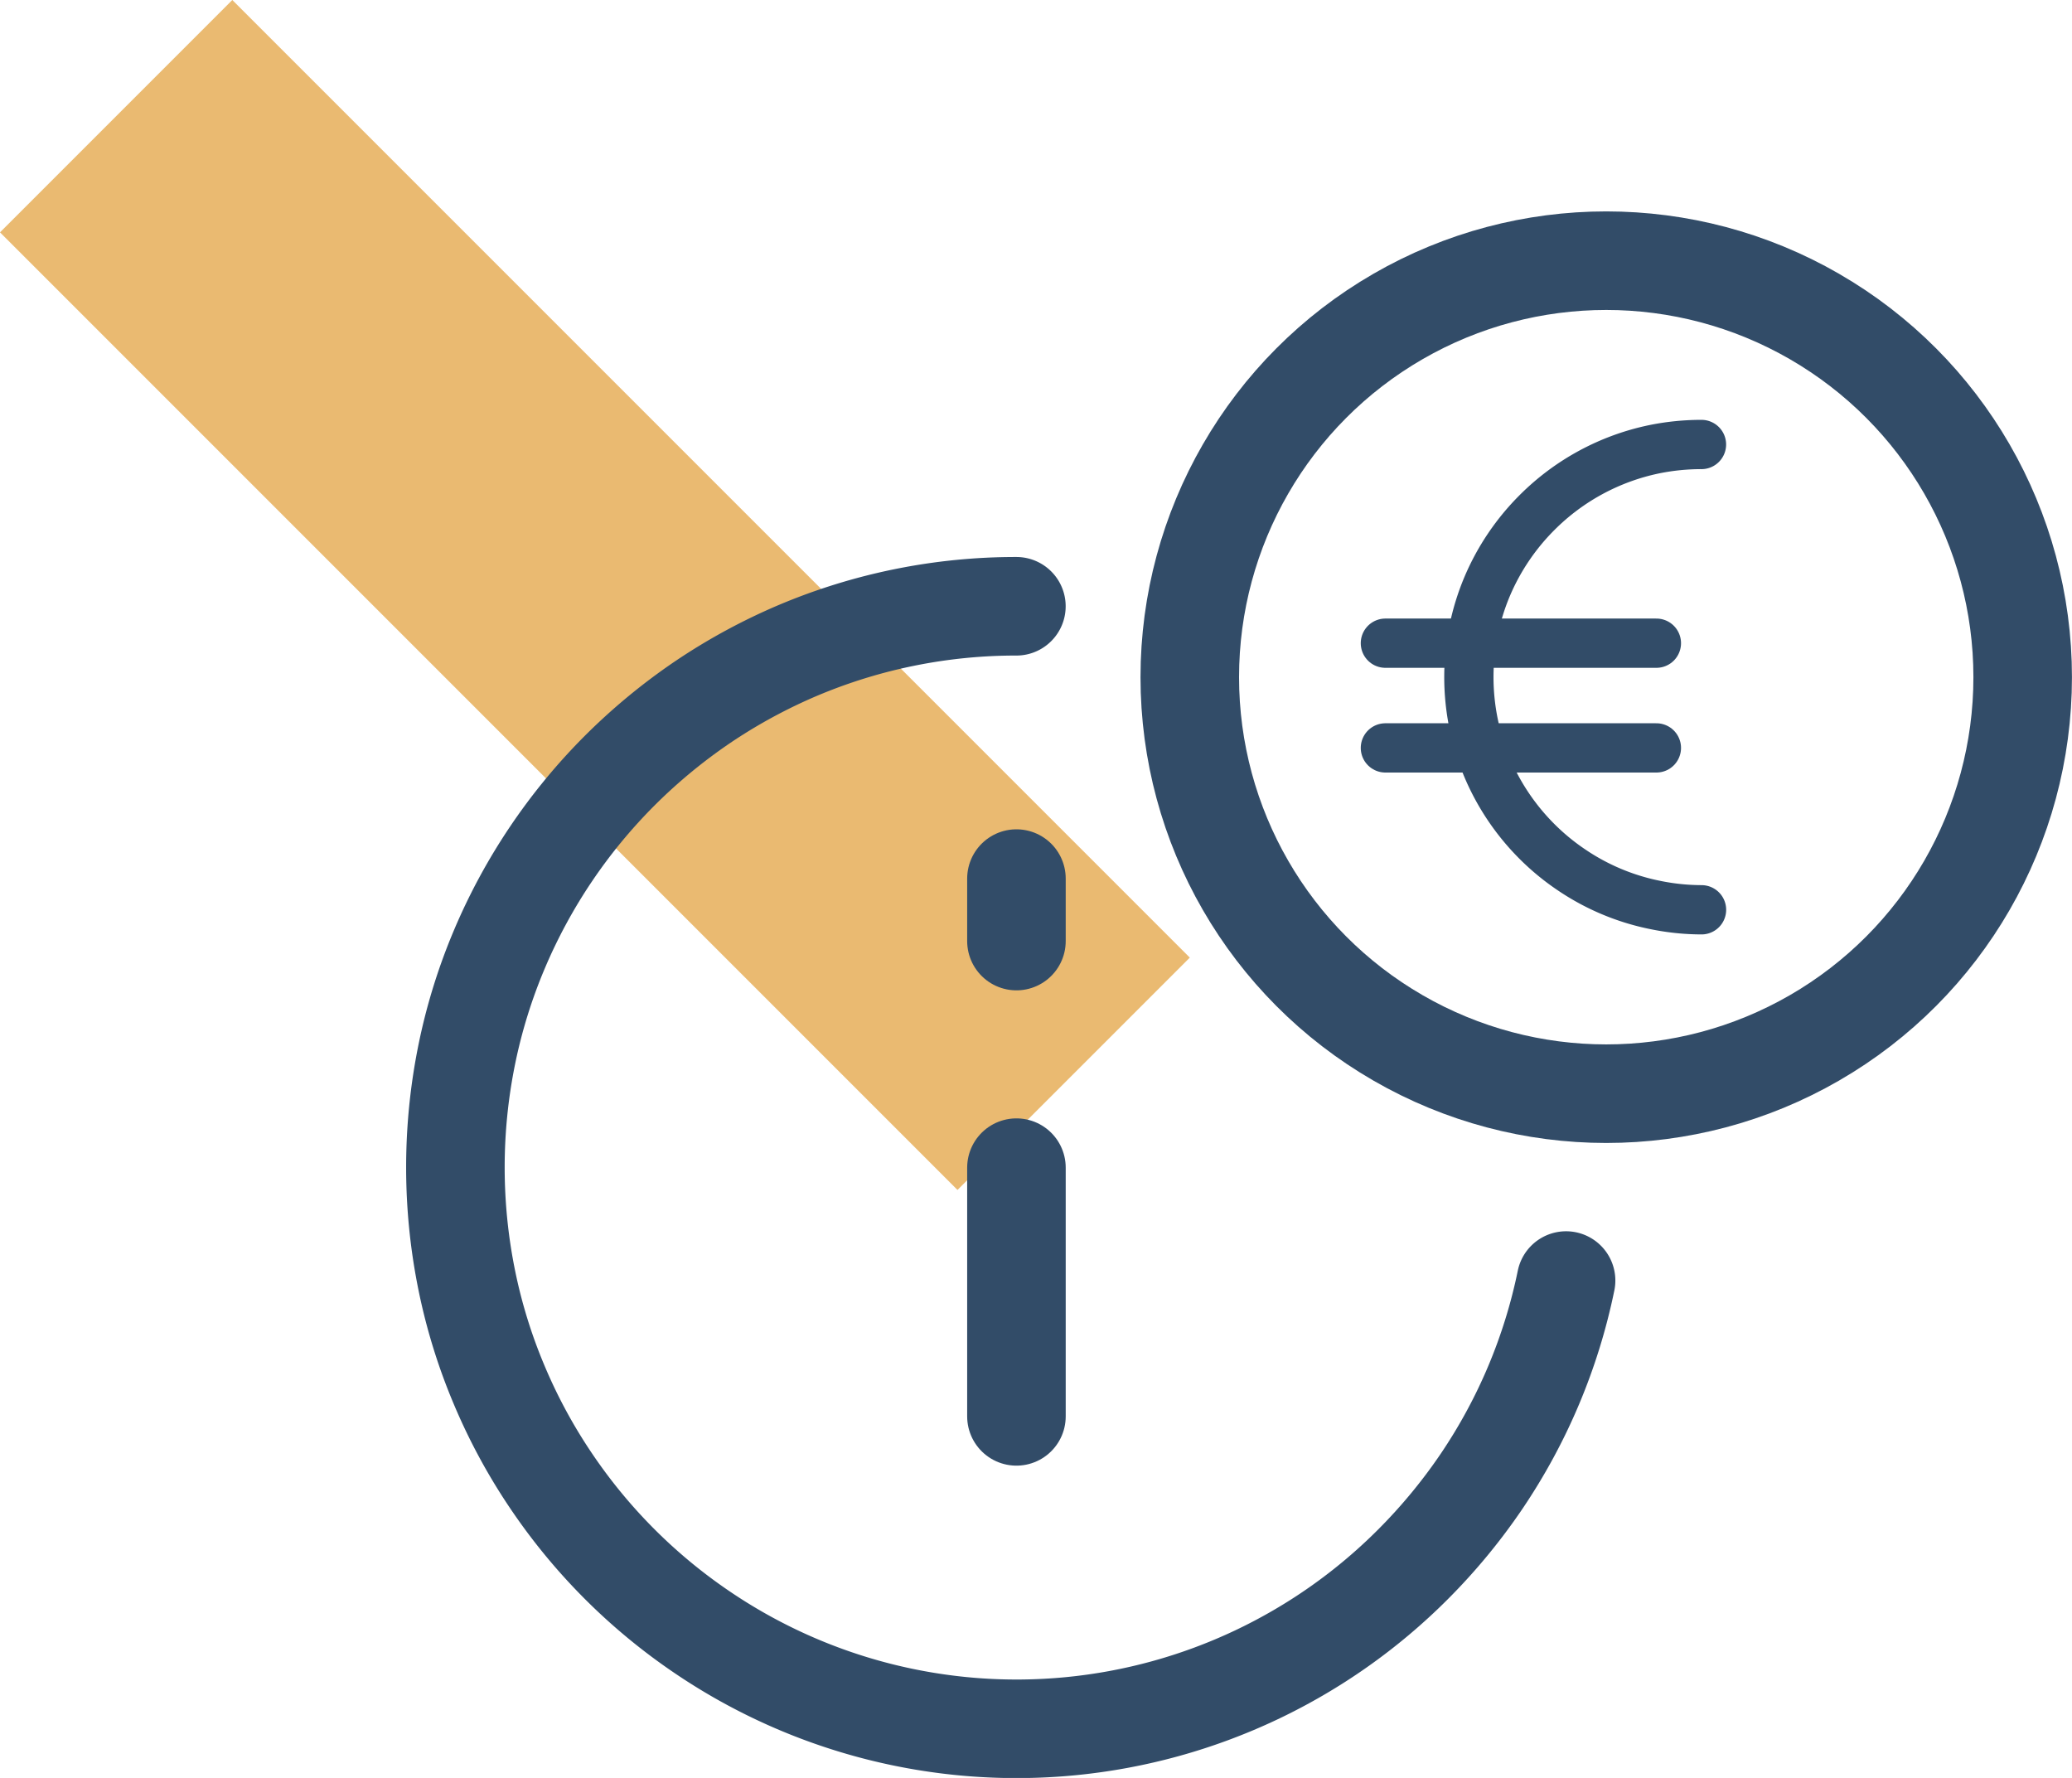
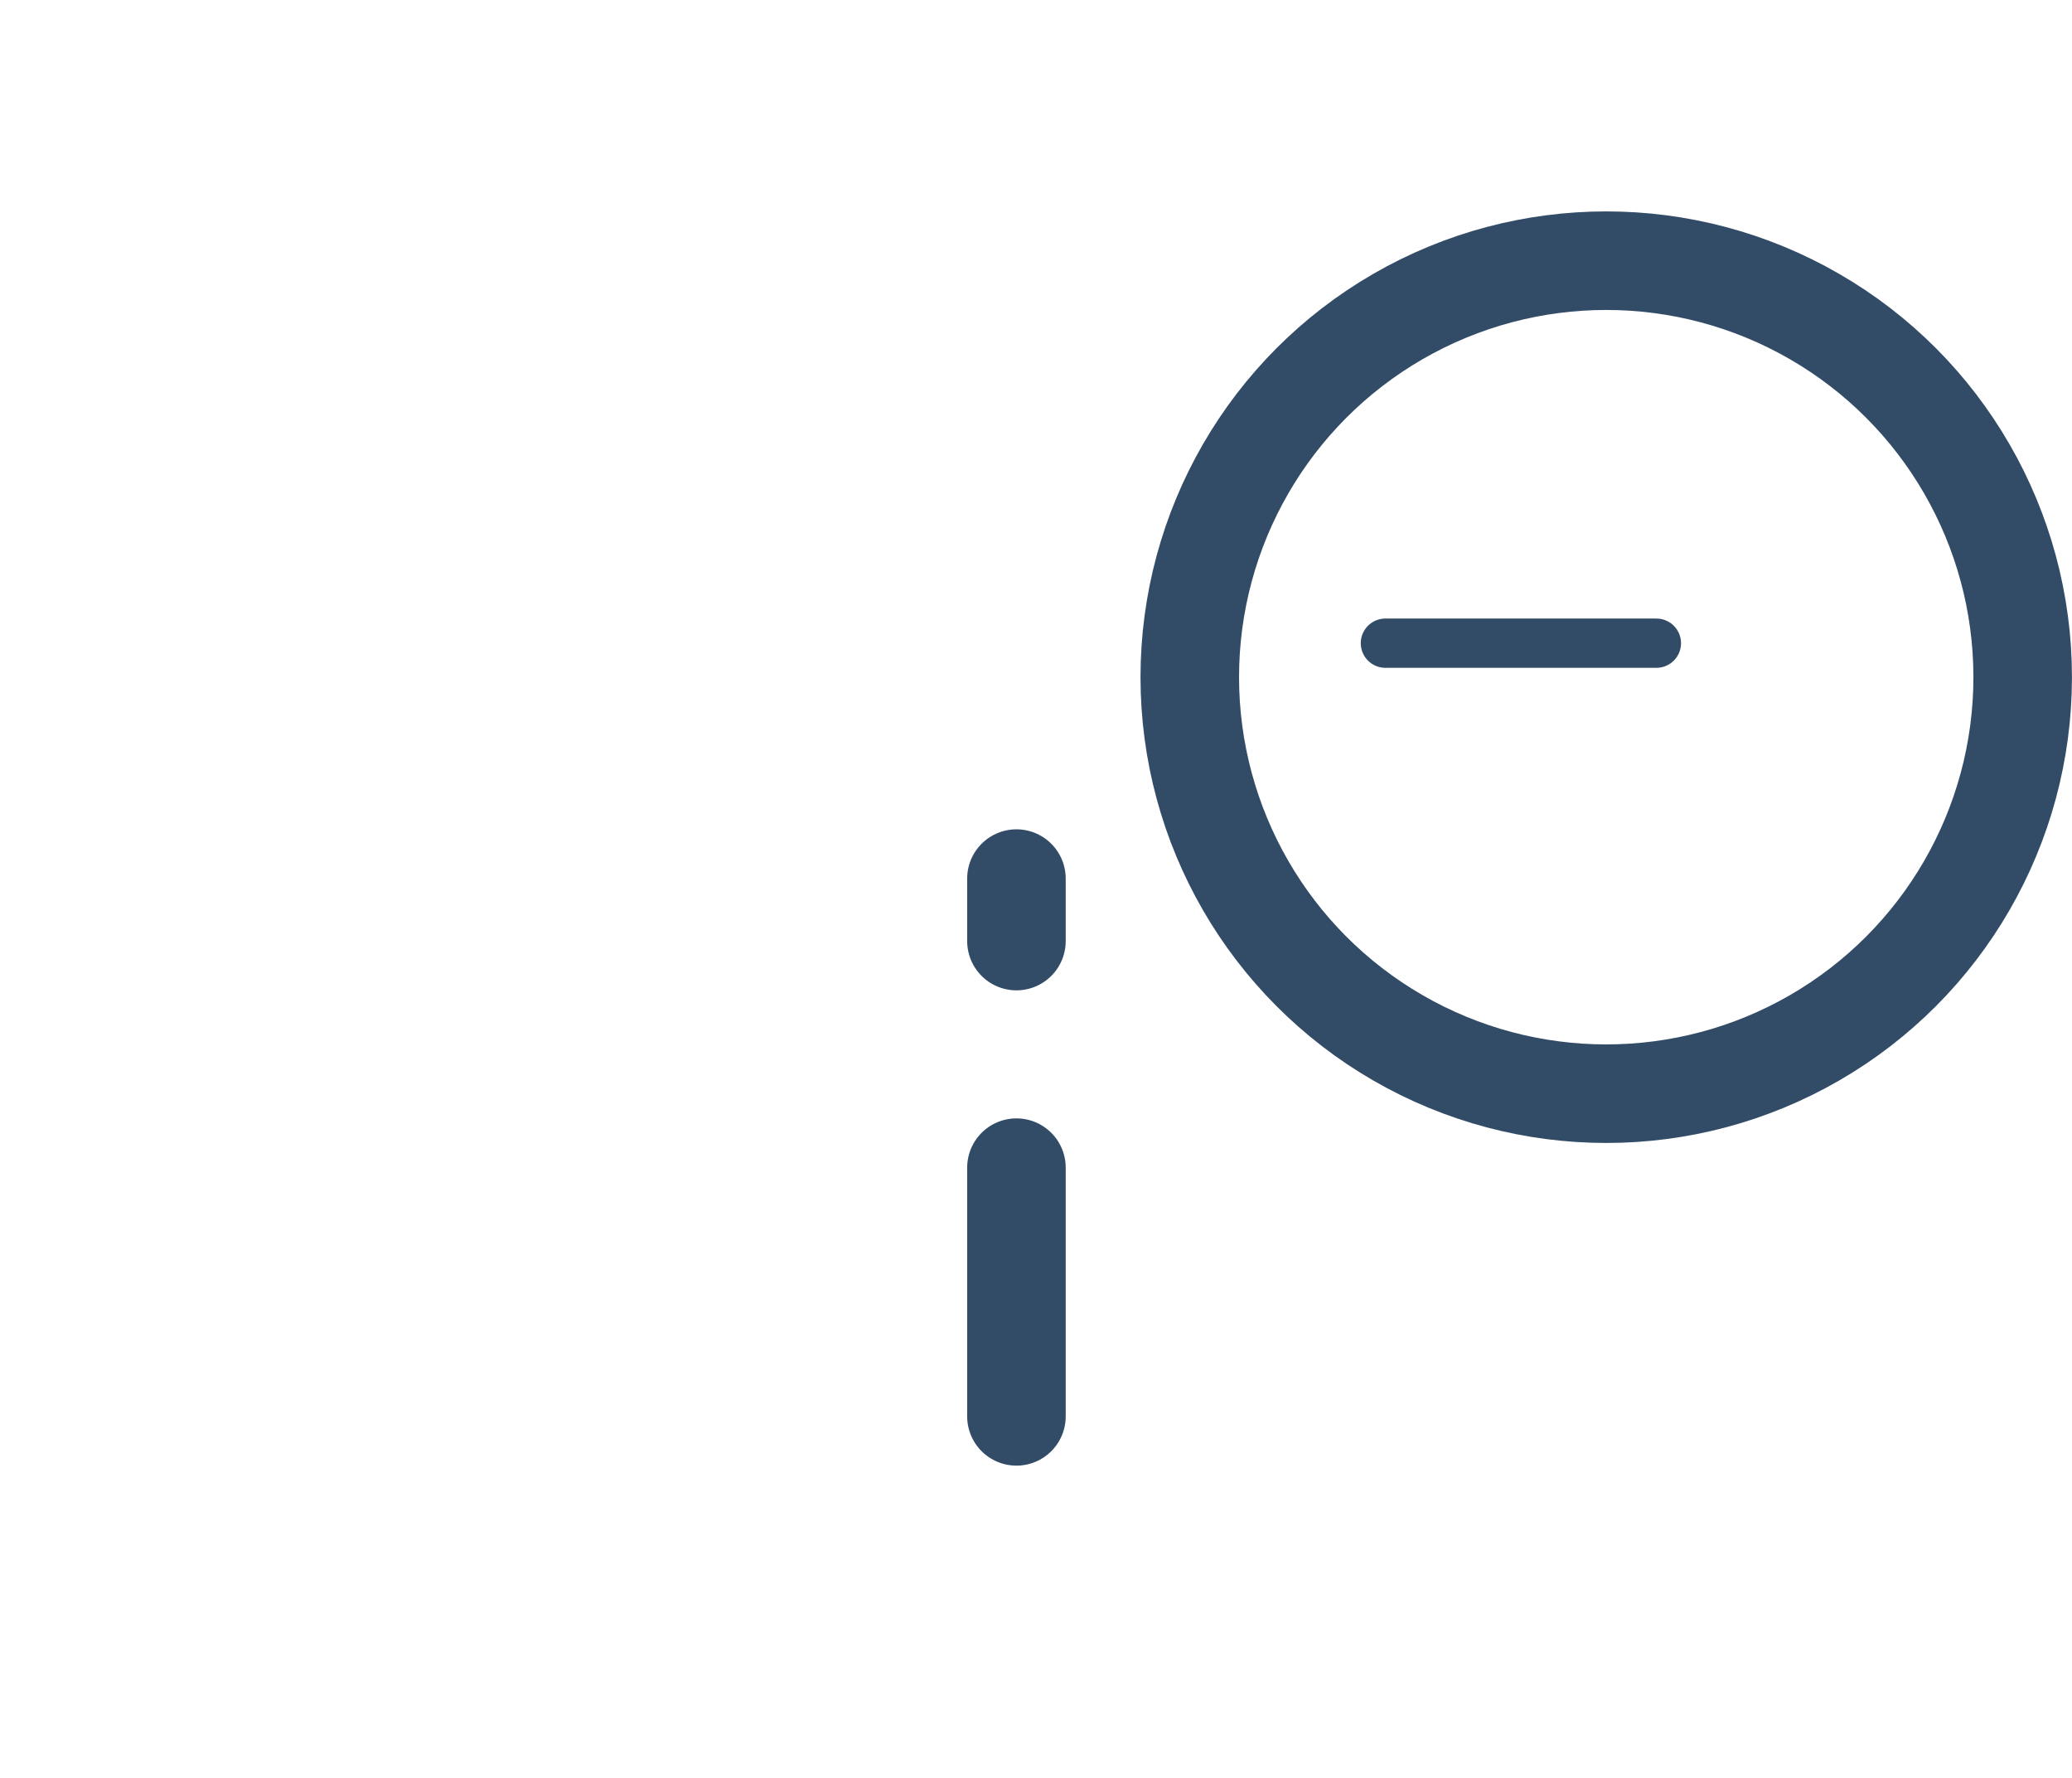
<svg xmlns="http://www.w3.org/2000/svg" width="42.052" height="36.08" viewBox="0 0 42.052 36.08">
  <g id="Group_267" data-name="Group 267" transform="translate(-706.605 -608.818)">
    <g id="Group_177" data-name="Group 177" transform="translate(706.605 608.818)">
-       <rect id="Rectangle_88" data-name="Rectangle 88" width="6.668" height="27.482" transform="translate(0 4.715) rotate(-45)" fill="#eaba71" />
-     </g>
+       </g>
    <g id="Group_180" data-name="Group 180" transform="translate(730.752 614.108)">
      <circle id="Ellipse_9" data-name="Ellipse 9" cx="8.452" cy="8.452" r="8.452" fill="none" stroke="#324c68" stroke-linecap="round" stroke-linejoin="round" stroke-width="2" />
      <g id="Group_179" data-name="Group 179" transform="translate(3.97 3.733)">
-         <path id="Path_264" data-name="Path 264" d="M737.739,626.251a4.718,4.718,0,0,1-.952-.1,4.66,4.66,0,0,1-1.687-.71,4.691,4.691,0,0,1-.7-.576,4.726,4.726,0,0,1-1.012-1.5,4.737,4.737,0,0,1,0-3.674,4.726,4.726,0,0,1,1.012-1.5,4.711,4.711,0,0,1,2.386-1.287,4.8,4.8,0,0,1,.952-.095" transform="translate(-731.323 -616.812)" fill="none" stroke="#324c68" stroke-linecap="round" stroke-linejoin="round" stroke-width="1" />
        <g id="Group_178" data-name="Group 178" transform="translate(0 4.029)">
          <path id="Path_265" data-name="Path 265" d="M731.516,620.381h5.5" transform="translate(-731.516 -620.381)" fill="none" stroke="#324c68" stroke-linecap="round" stroke-linejoin="round" stroke-width="1" />
-           <path id="Path_266" data-name="Path 266" d="M731.516,622.264h5.5" transform="translate(-731.516 -620.139)" fill="none" stroke="#324c68" stroke-linecap="round" stroke-linejoin="round" stroke-width="1" />
        </g>
      </g>
    </g>
-     <path id="Path_267" data-name="Path 267" d="M737.335,633.4a11.343,11.343,0,0,1-1.713,4.071,11.569,11.569,0,0,1-1.391,1.685,11.367,11.367,0,0,1-14.417,1.389,11.407,11.407,0,0,1-3.075-3.075,11.305,11.305,0,0,1-1.05-1.935,11.176,11.176,0,0,1-.664-2.137,11.493,11.493,0,0,1,0-4.589,11.215,11.215,0,0,1,.664-2.138,11.426,11.426,0,0,1,2.439-3.619,11.583,11.583,0,0,1,1.685-1.391,11.459,11.459,0,0,1,1.935-1.05,11.364,11.364,0,0,1,4.431-.894" transform="translate(1.054 1.404)" fill="none" stroke="#324c68" stroke-linecap="round" stroke-linejoin="round" stroke-width="2" />
    <line id="Line_48" data-name="Line 48" y2="5.047" transform="translate(727.234 632.513)" fill="none" stroke="#324c68" stroke-linecap="round" stroke-linejoin="round" stroke-width="2" />
    <line id="Line_49" data-name="Line 49" y1="1.268" transform="translate(727.234 626.647)" fill="none" stroke="#324c68" stroke-linecap="round" stroke-linejoin="round" stroke-width="2" />
  </g>
</svg>